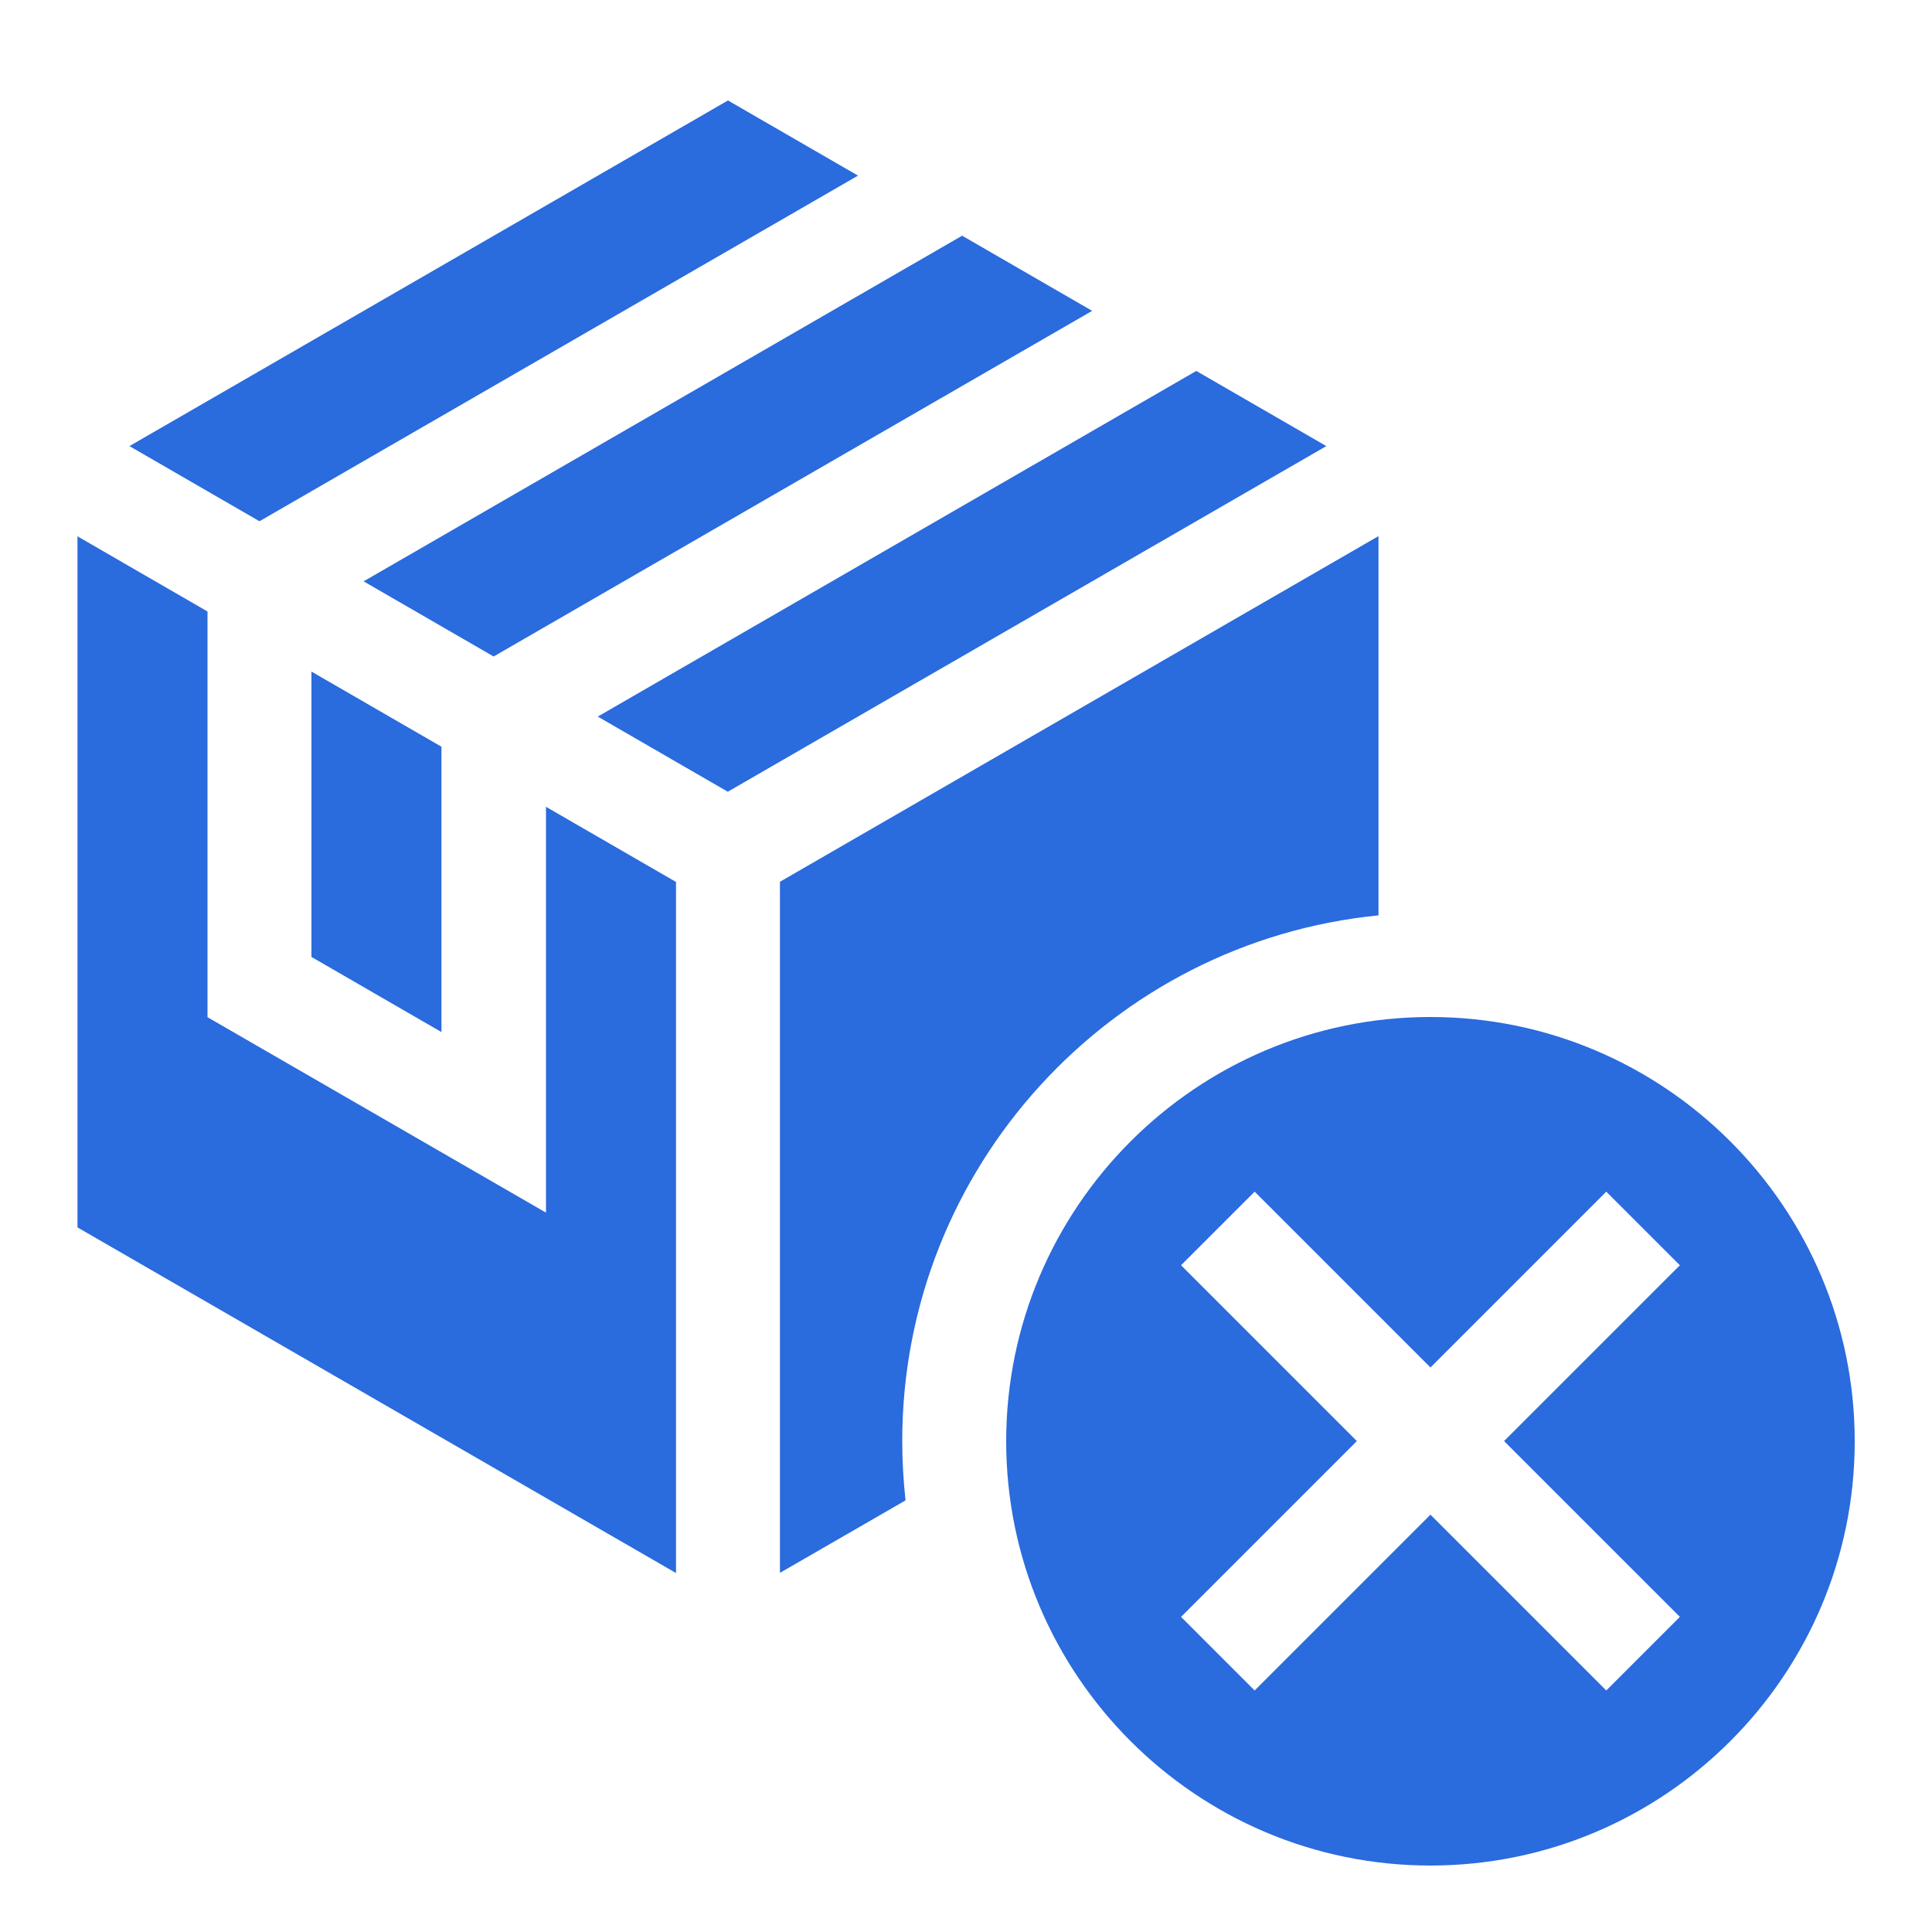
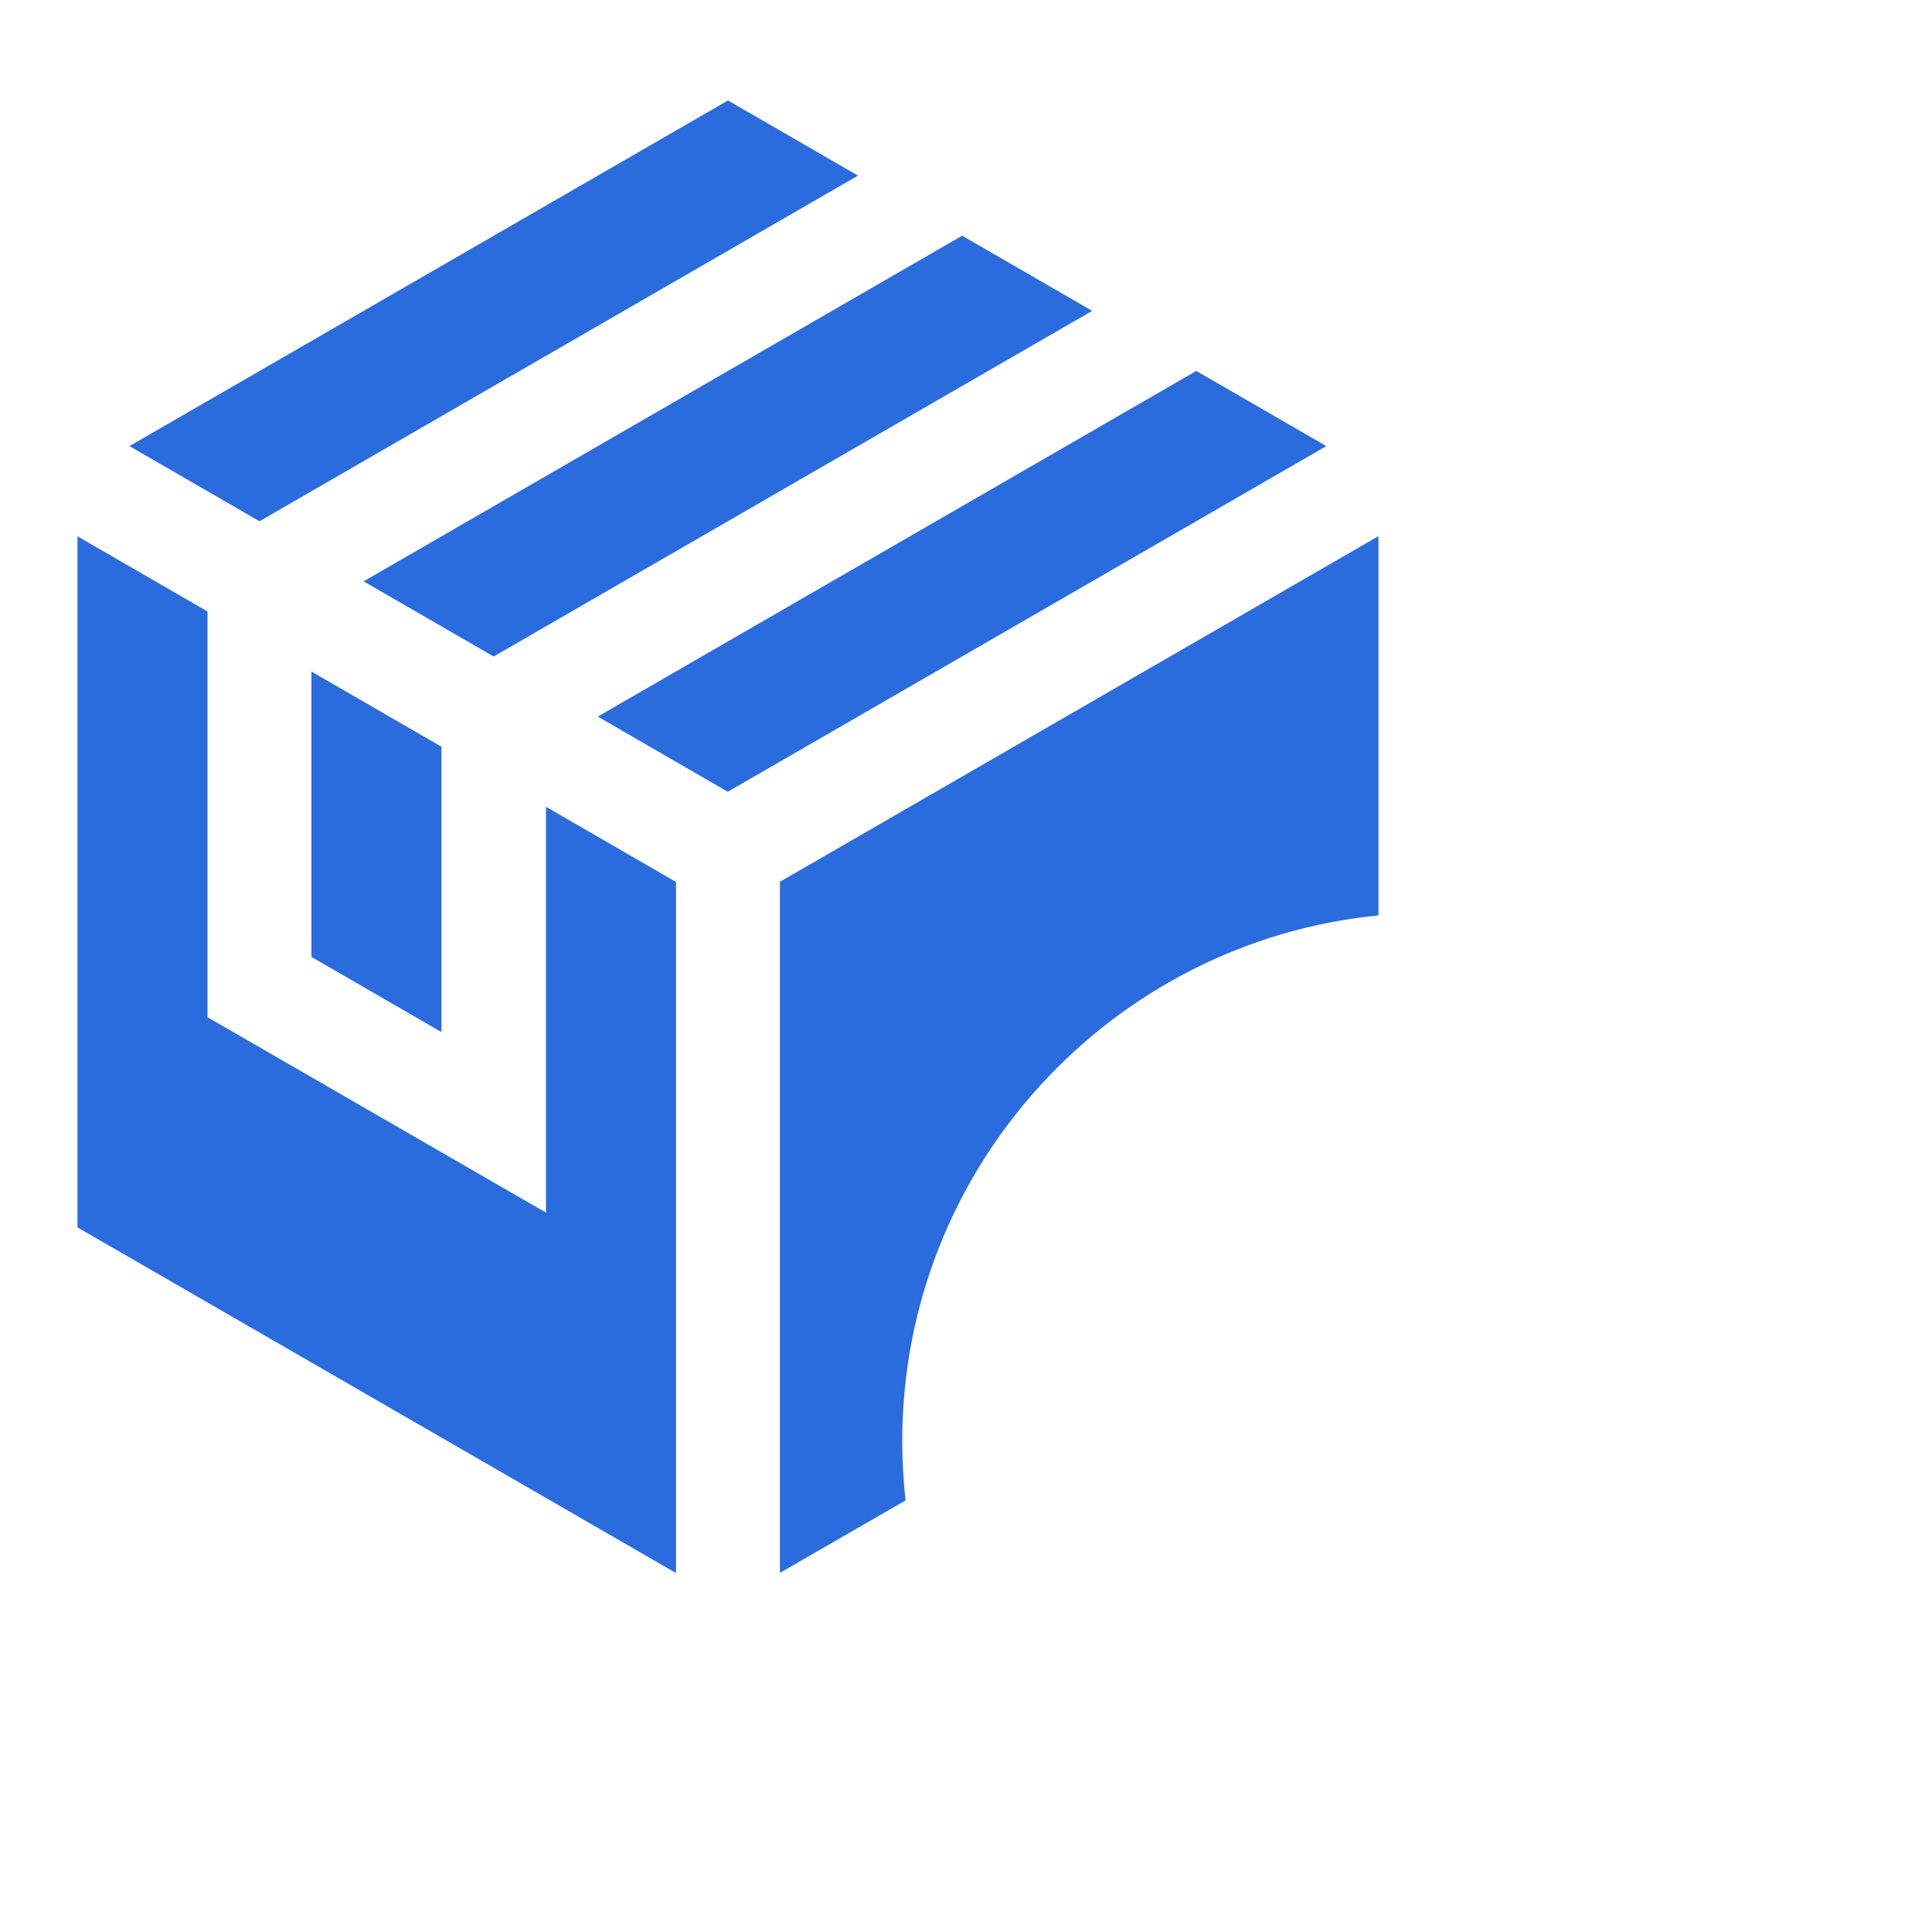
<svg xmlns="http://www.w3.org/2000/svg" id="Layer_1" data-name="Layer 1" viewBox="0 0 100 100">
  <defs>
    <style>      .cls-1 {        fill: #2a6bdd;        stroke-width: 0px;      }    </style>
  </defs>
  <path class="cls-1" d="M61.92,19.2l-30.98,17.89,6.73,3.89,30.98-17.89-6.73-3.89ZM16.12,49.53l6.73,3.89v-14.77l-6.73-3.89v14.77ZM25.55,33.98l30.98-17.89-6.73-3.89-30.98,17.89,6.73,3.89Z" />
  <path class="cls-1" d="M28.25,62.76l-17.51-10.11v-21l-6.73-3.89v35.77l30.98,17.89v-35.77l-6.73-3.89v21ZM71.35,47.38v-19.63l-30.98,17.89v35.77l6.5-3.75c-.11-1.02-.17-2.04-.17-3.07,0-14.17,10.83-25.85,24.65-27.21ZM44.41,9.09l-6.73-3.89L6.7,23.09l6.73,3.89,30.98-17.89Z" />
-   <path class="cls-1" d="M74.04,52.64c-12.11,0-21.96,9.85-21.96,21.96s9.85,21.96,21.96,21.96,21.96-9.85,21.96-21.96-9.85-21.96-21.96-21.96h0ZM86.95,83.69l-3.81,3.81-9.1-9.1-9.1,9.1-3.81-3.81,9.1-9.1-9.1-9.1,3.81-3.81,9.1,9.1,9.1-9.1,3.81,3.81-9.1,9.1,9.1,9.1Z" />
</svg>